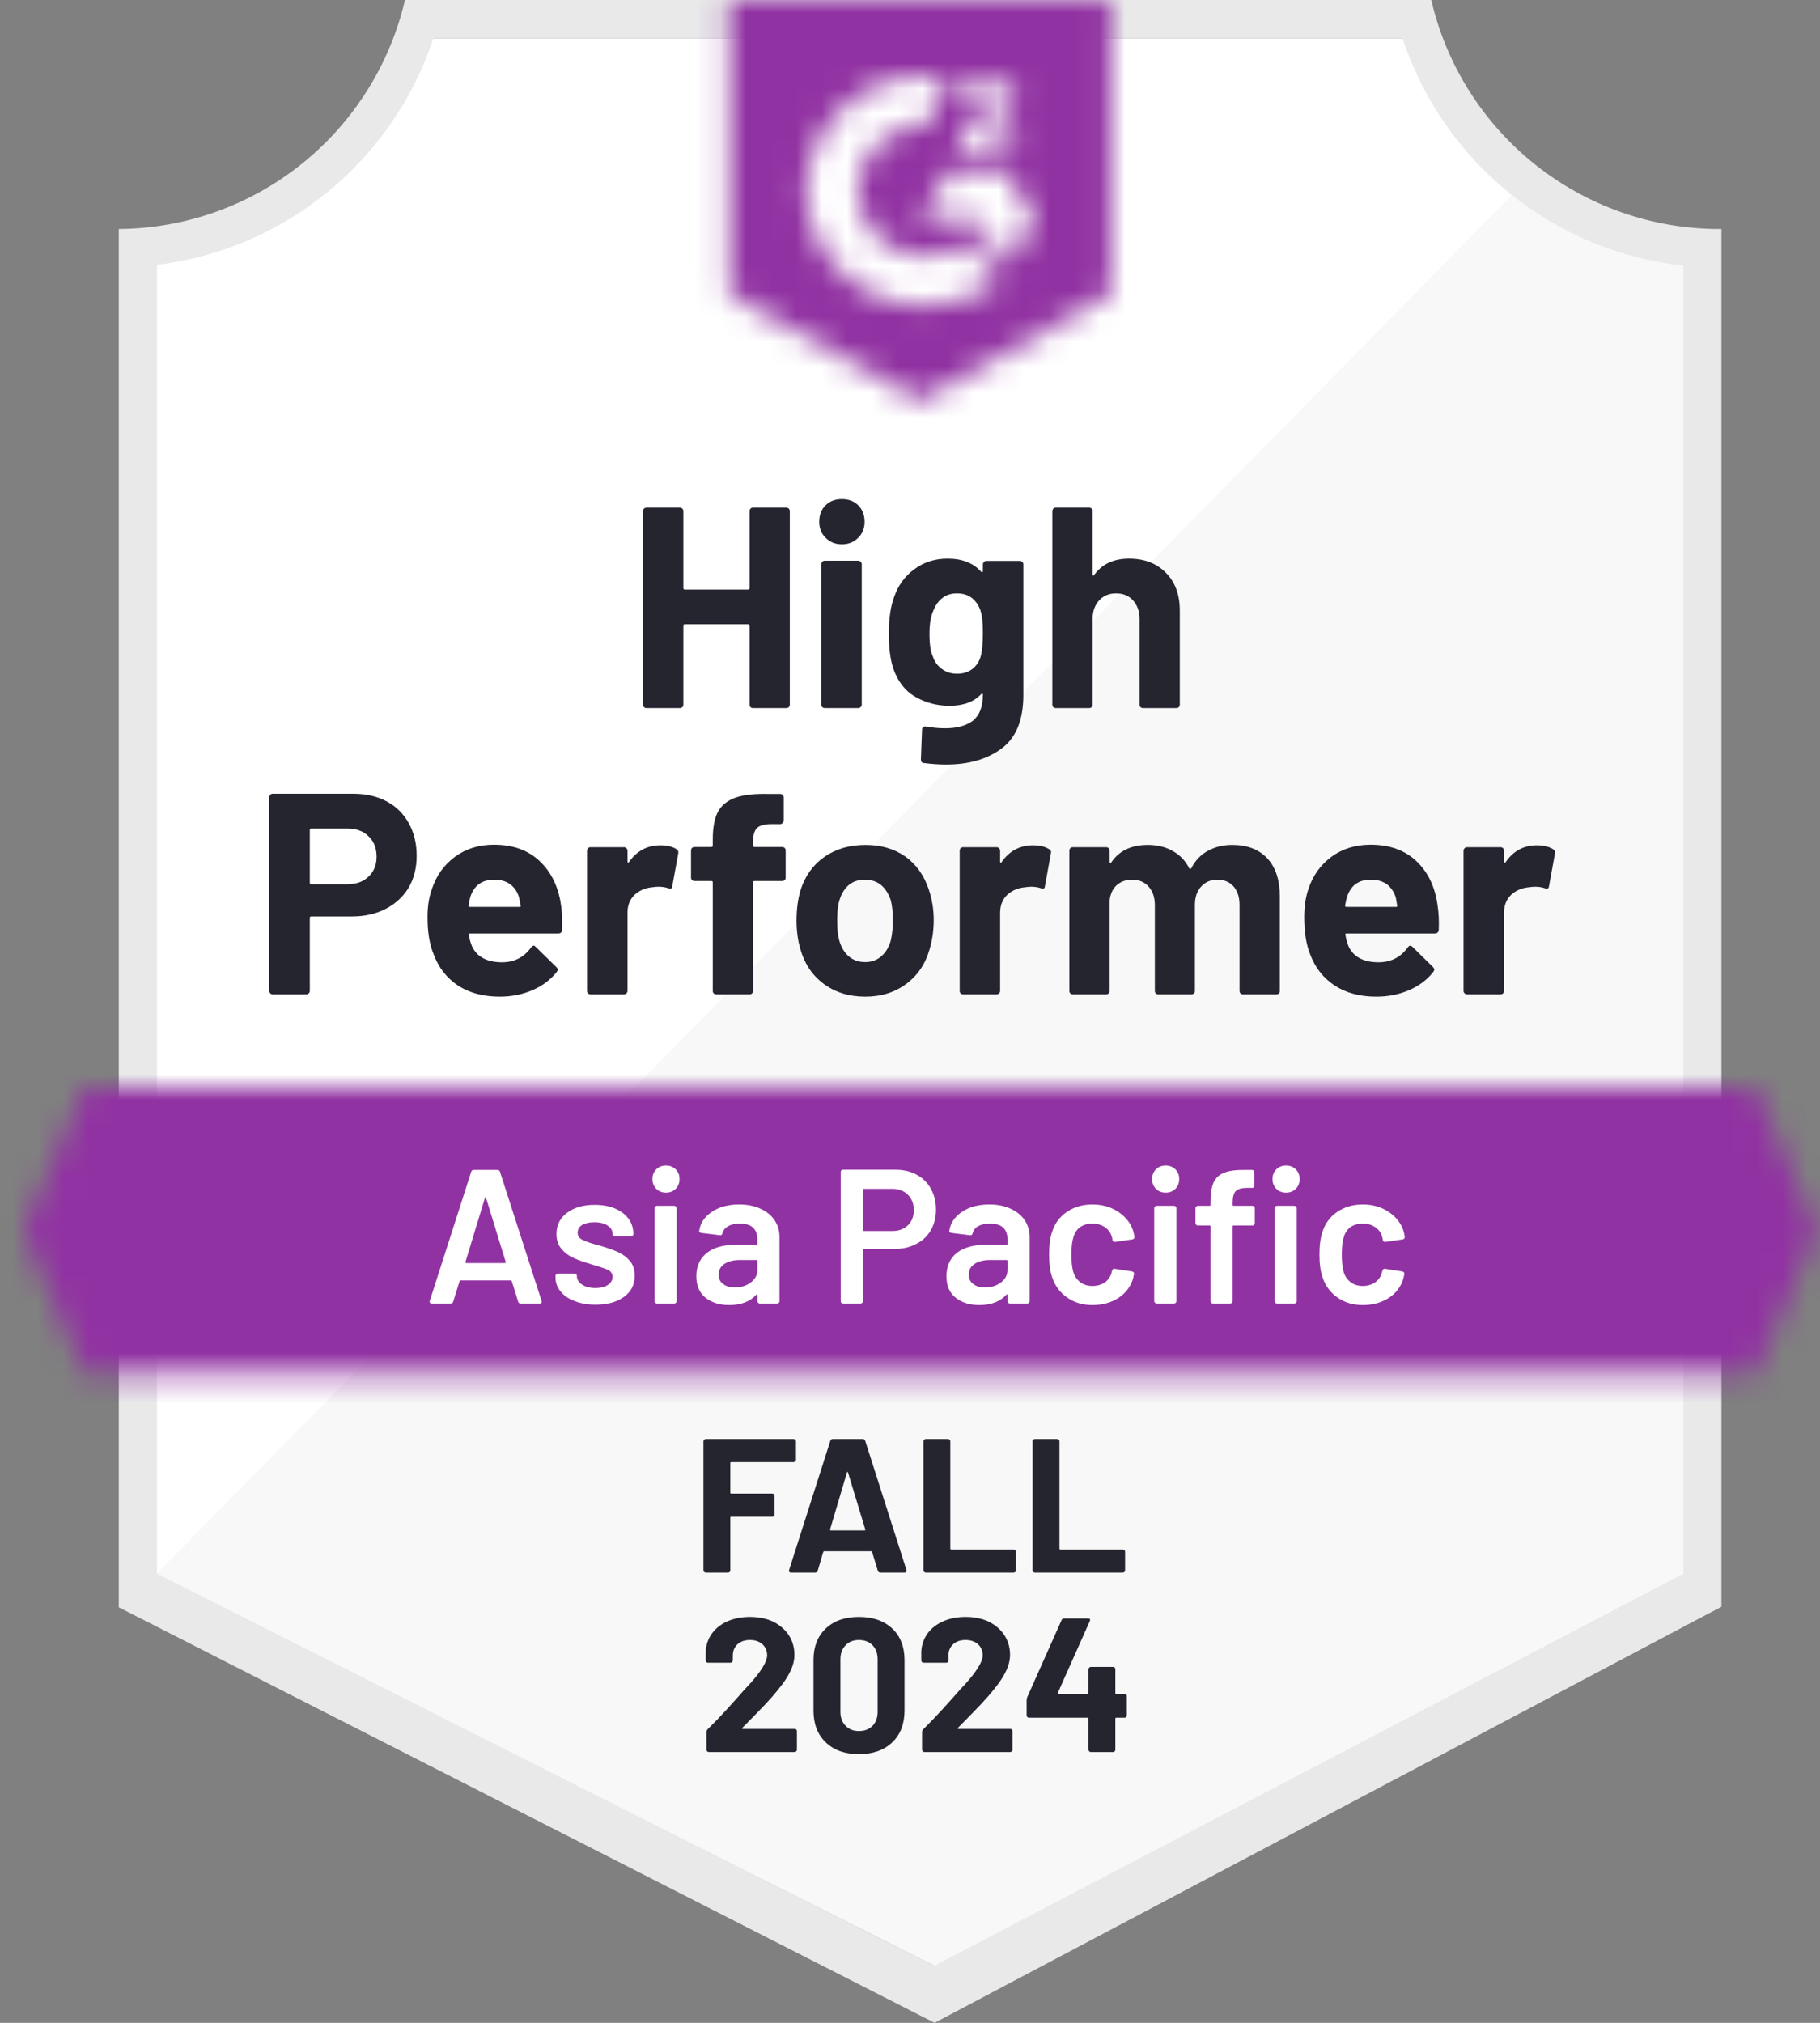
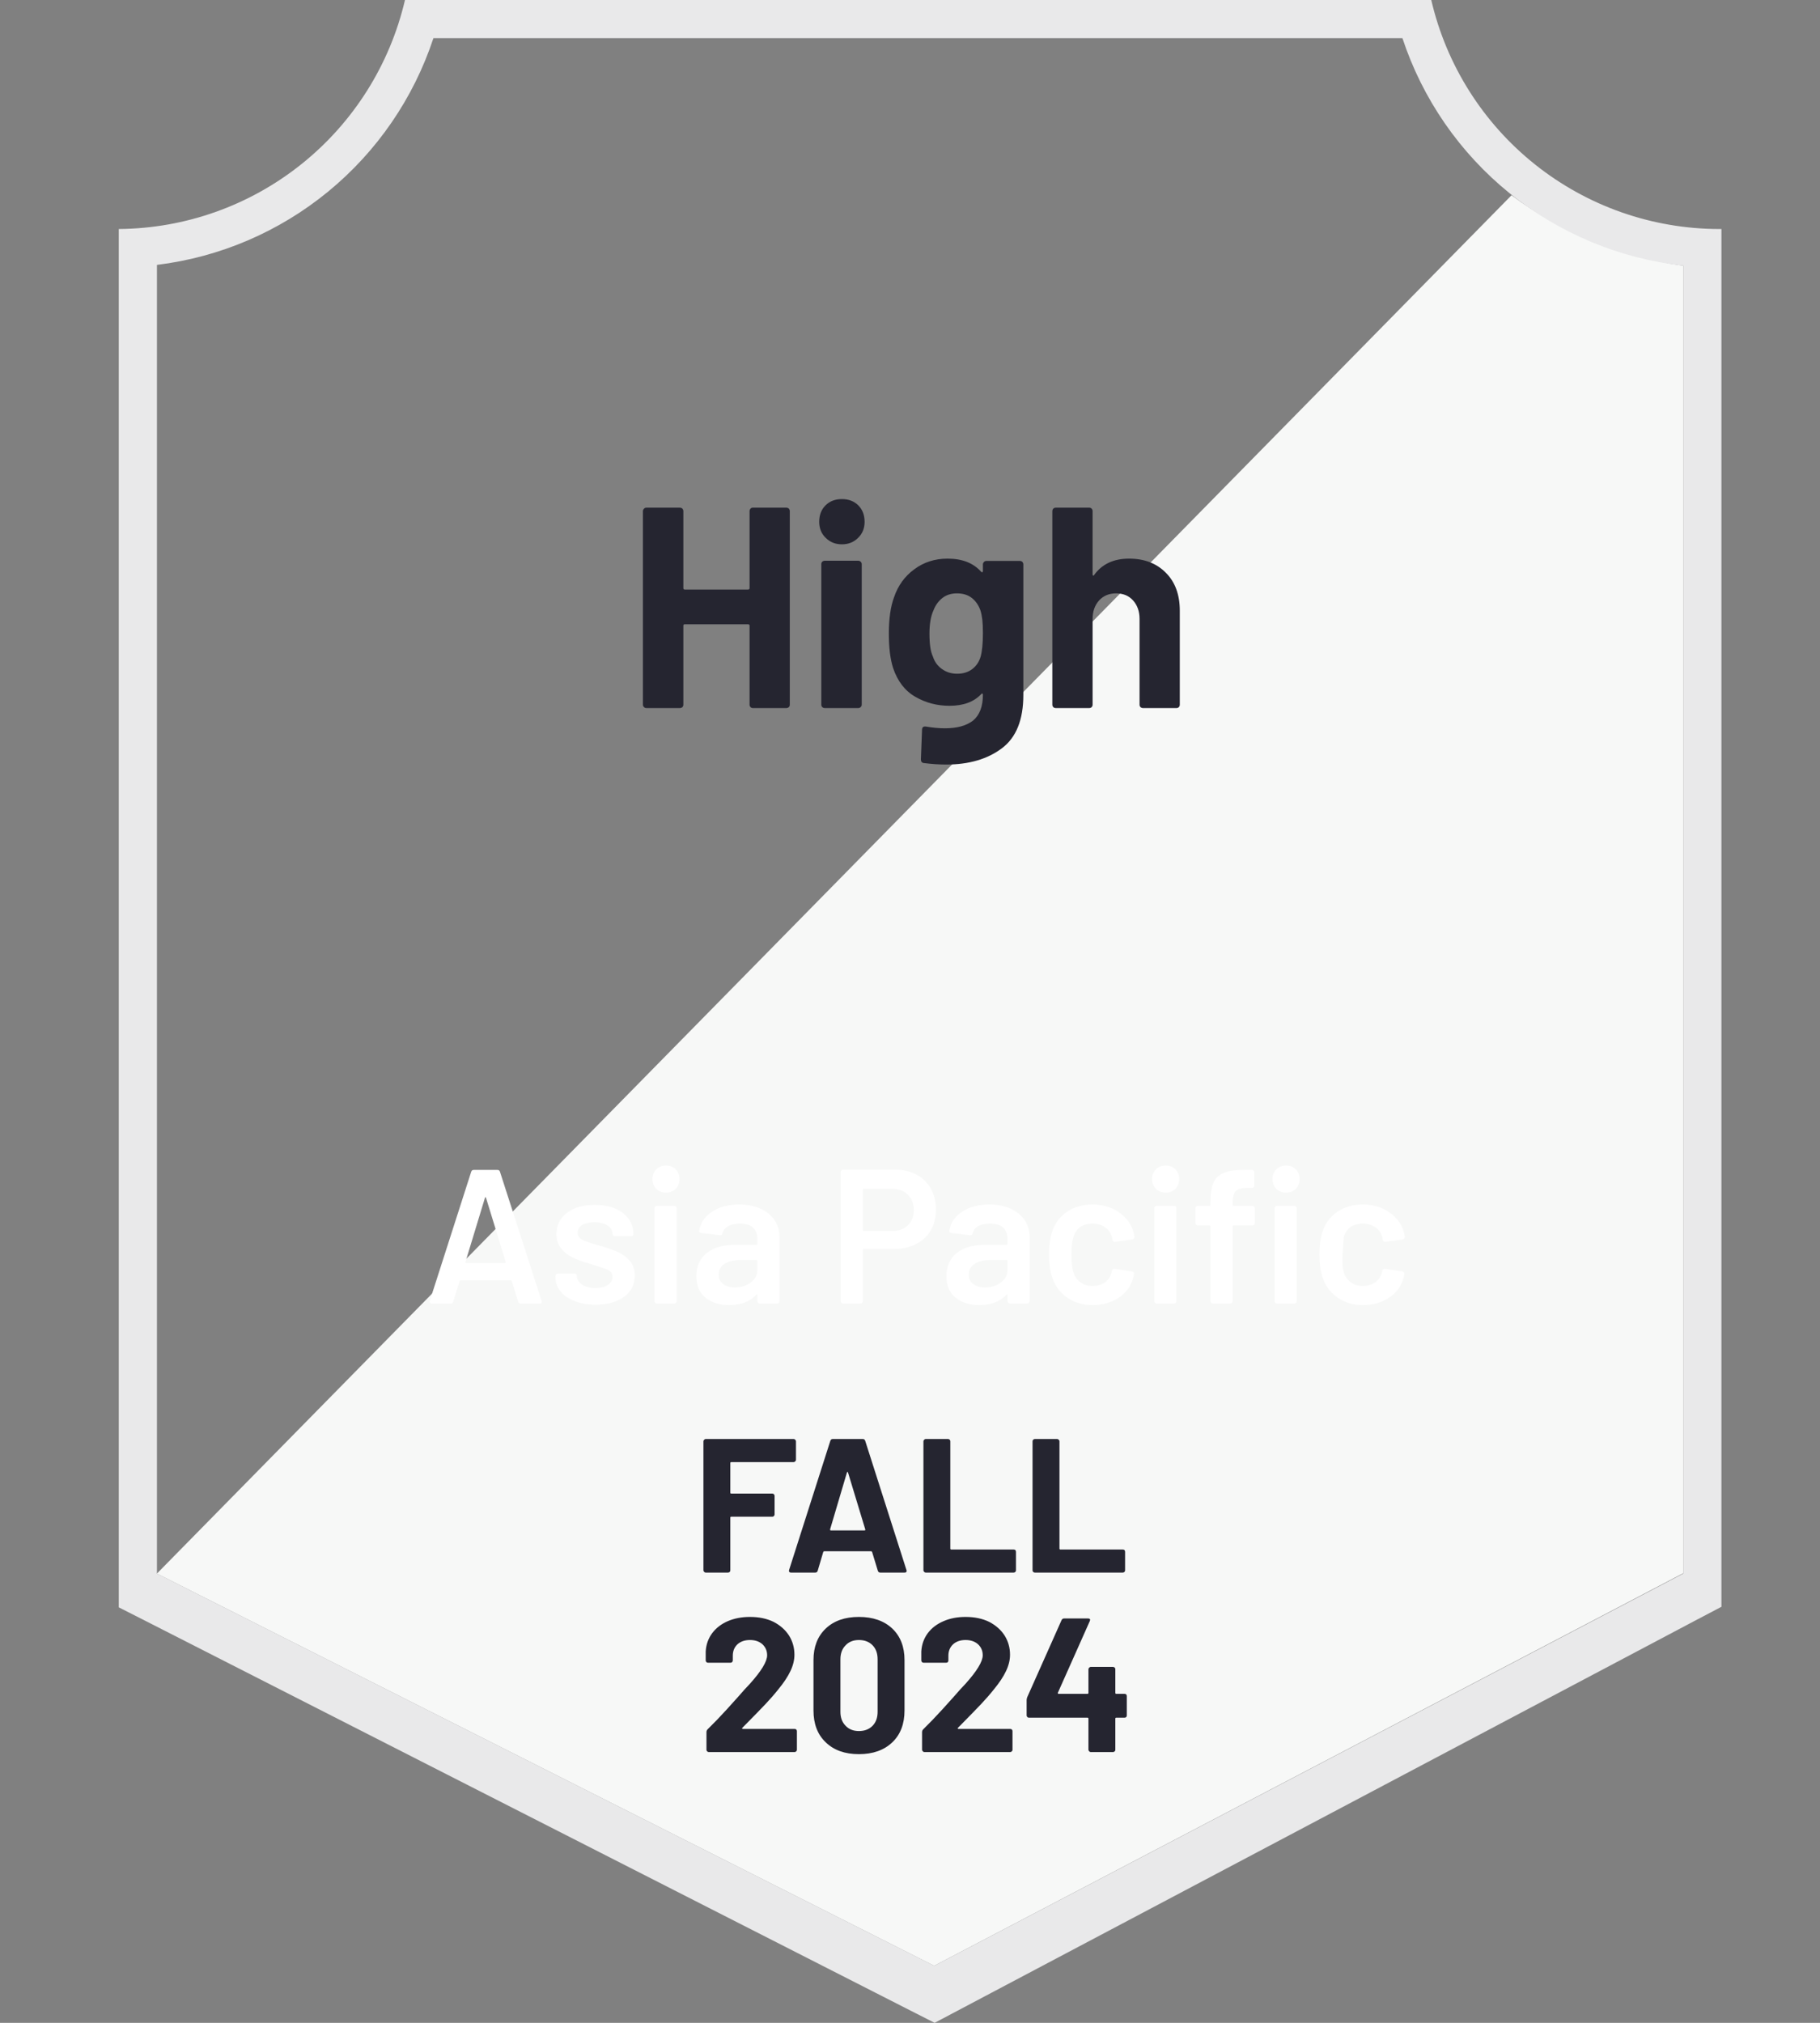
<svg xmlns="http://www.w3.org/2000/svg" width="72" height="80" viewBox="0 0 72 80" fill="none">
  <rect x="0" y="0" width="72" height="80" fill="#808080" stroke="none" />
-   <path d="M37.019 77.742L5.93 62.231V10.476C8.433 10.18 10.801 9.18 12.759 7.593C14.718 6.006 16.186 3.896 16.995 1.509H55.746C56.563 3.923 58.053 6.054 60.042 7.648C62.031 9.242 64.435 10.234 66.969 10.506V62.231L37.019 77.742Z" fill="white" />
  <path d="M6.207 62.233L36.957 77.744L66.59 62.218V10.507C64.126 10.169 61.789 9.211 59.797 7.722L6.207 62.233Z" fill="#F7F8F7" />
  <path d="M68.101 9.057H68.003C65.363 9.053 62.801 8.155 60.735 6.511C58.668 4.867 57.219 2.572 56.621 0L16.021 0C15.423 2.561 13.982 4.846 11.928 6.489C9.875 8.132 7.329 9.037 4.699 9.057V63.568L5.771 64.112L36.068 79.54L36.974 80L37.872 79.525L67.052 64.097L68.101 63.546V10.567V9.057ZM36.959 77.743L6.209 62.232V10.476C8.694 10.172 11.042 9.168 12.978 7.58C14.915 5.992 16.36 3.887 17.146 1.51H55.481C56.276 3.916 57.746 6.044 59.716 7.639C61.686 9.234 64.072 10.229 66.592 10.507V62.232L36.959 77.743Z" fill="#E9E9EA" />
  <mask id="mask0_12648_55488" style="mask-type:luminance" maskUnits="userSpaceOnUse" x="0" y="43" width="72" height="12">
-     <path d="M69.453 43.016H3.349L0.926 48.676L3.349 54.337H69.453L71.876 48.676L69.453 43.016Z" fill="white" />
-   </mask>
+     </mask>
  <g mask="url(#mask0_12648_55488)">
-     <path d="M-2.848 39.244H75.65V58.113H-2.848V39.244Z" fill="#9132A2" />
-   </g>
+     </g>
  <mask id="mask1_12648_55488" style="mask-type:luminance" maskUnits="userSpaceOnUse" x="28" y="0" width="16" height="16">
    <path d="M36.403 15.851L43.951 11.624V0H28.855V11.624L36.403 15.851ZM37.913 5.933C37.901 5.62 37.98 5.311 38.139 5.042C38.346 4.764 38.622 4.545 38.939 4.408L39.121 4.332C39.43 4.182 39.505 4.053 39.505 3.902C39.505 3.751 39.34 3.593 39.075 3.593C38.916 3.581 38.757 3.62 38.622 3.704C38.486 3.788 38.381 3.913 38.321 4.061L37.913 3.661C38.014 3.463 38.172 3.301 38.366 3.193C38.57 3.075 38.802 3.015 39.038 3.019C39.322 3.01 39.603 3.092 39.838 3.253C39.945 3.324 40.032 3.42 40.092 3.534C40.151 3.647 40.18 3.774 40.177 3.902C40.177 4.34 39.921 4.604 39.422 4.846L39.143 4.974C38.856 5.117 38.713 5.238 38.668 5.457H40.177V6.038H37.913V5.933ZM39.8 6.793L40.932 8.68L39.8 10.567L38.668 8.673H36.403L37.535 6.793H39.8ZM36.622 3.019C36.936 3.019 37.25 3.049 37.558 3.11L36.622 4.951C35.919 4.937 35.239 5.203 34.731 5.689C34.223 6.176 33.928 6.845 33.913 7.548C33.93 8.25 34.225 8.916 34.733 9.401C35.241 9.887 35.92 10.151 36.622 10.137C37.268 10.141 37.896 9.919 38.396 9.51L39.422 11.201C38.6 11.772 37.623 12.077 36.622 12.077C35.393 12.103 34.203 11.641 33.313 10.793C32.424 9.944 31.906 8.777 31.875 7.548C31.906 6.319 32.424 5.152 33.313 4.303C34.203 3.455 35.393 2.993 36.622 3.019Z" fill="white" />
  </mask>
  <g mask="url(#mask1_12648_55488)">
-     <path d="M25.082 -3.781H47.726V19.617H25.082V-3.781Z" fill="#9132A2" />
-   </g>
-   <path d="M13.985 31.392C14.483 31.392 14.921 31.493 15.298 31.694C15.676 31.895 15.967 32.185 16.174 32.562C16.38 32.934 16.483 33.362 16.483 33.845C16.483 34.323 16.378 34.743 16.166 35.106C15.95 35.463 15.648 35.742 15.261 35.944C14.873 36.145 14.425 36.245 13.917 36.245H12.309C12.274 36.245 12.256 36.266 12.256 36.306V39.189C12.256 39.229 12.241 39.262 12.211 39.287C12.186 39.312 12.153 39.325 12.113 39.325H10.792C10.752 39.325 10.719 39.312 10.694 39.287C10.669 39.262 10.656 39.229 10.656 39.189V31.528C10.656 31.488 10.669 31.455 10.694 31.43C10.719 31.405 10.752 31.392 10.792 31.392H13.985ZM13.743 34.97C14.096 34.97 14.375 34.869 14.581 34.668C14.793 34.467 14.898 34.205 14.898 33.883C14.898 33.546 14.793 33.276 14.581 33.075C14.375 32.869 14.096 32.766 13.743 32.766H12.309C12.274 32.766 12.256 32.786 12.256 32.826V34.909C12.256 34.95 12.274 34.97 12.309 34.97H13.743ZM22.197 35.815C22.237 36.102 22.25 36.422 22.235 36.774C22.23 36.869 22.182 36.917 22.091 36.917H18.597C18.551 36.917 18.534 36.935 18.544 36.97C18.569 37.121 18.612 37.272 18.672 37.423C18.868 37.846 19.268 38.057 19.872 38.057C20.355 38.052 20.735 37.856 21.012 37.468C21.047 37.423 21.082 37.4 21.118 37.4C21.138 37.4 21.163 37.415 21.193 37.446L22.008 38.246C22.049 38.286 22.069 38.321 22.069 38.351C22.069 38.366 22.054 38.397 22.023 38.442C21.772 38.754 21.452 38.993 21.065 39.159C20.667 39.33 20.235 39.416 19.767 39.416C19.122 39.416 18.574 39.27 18.121 38.978C17.673 38.681 17.351 38.268 17.155 37.74C16.994 37.362 16.913 36.869 16.913 36.261C16.913 35.843 16.971 35.475 17.087 35.158C17.263 34.625 17.568 34.2 18 33.883C18.433 33.566 18.946 33.407 19.54 33.407C20.295 33.407 20.901 33.626 21.359 34.064C21.817 34.502 22.096 35.086 22.197 35.815ZM19.555 34.789C19.077 34.789 18.763 35.01 18.612 35.453C18.581 35.553 18.556 35.674 18.536 35.815C18.536 35.85 18.556 35.868 18.597 35.868H20.552C20.597 35.868 20.612 35.85 20.597 35.815C20.557 35.599 20.536 35.493 20.536 35.498C20.471 35.272 20.353 35.096 20.182 34.97C20.016 34.849 19.807 34.789 19.555 34.789ZM26.122 33.43C26.394 33.43 26.61 33.483 26.771 33.589C26.826 33.619 26.846 33.674 26.831 33.755L26.597 35.045C26.592 35.136 26.54 35.163 26.439 35.128C26.323 35.088 26.192 35.068 26.046 35.068C25.986 35.068 25.901 35.075 25.79 35.091C25.523 35.116 25.294 35.216 25.103 35.392C24.917 35.569 24.824 35.805 24.824 36.102V39.189C24.824 39.229 24.808 39.262 24.778 39.287C24.753 39.312 24.723 39.325 24.688 39.325H23.359C23.324 39.325 23.291 39.312 23.261 39.287C23.236 39.262 23.224 39.229 23.224 39.189V33.641C23.224 33.606 23.236 33.573 23.261 33.543C23.291 33.518 23.324 33.505 23.359 33.505H24.688C24.723 33.505 24.753 33.518 24.778 33.543C24.808 33.573 24.824 33.606 24.824 33.641V34.072C24.824 34.092 24.831 34.107 24.846 34.117C24.856 34.127 24.866 34.122 24.877 34.102C25.188 33.654 25.604 33.43 26.122 33.43ZM30.945 33.498C30.985 33.498 31.018 33.511 31.043 33.536C31.068 33.561 31.081 33.594 31.081 33.634V34.706C31.081 34.746 31.068 34.779 31.043 34.804C31.018 34.829 30.985 34.842 30.945 34.842H29.851C29.81 34.842 29.79 34.859 29.79 34.894V39.189C29.79 39.229 29.777 39.262 29.752 39.287C29.727 39.312 29.695 39.325 29.654 39.325H28.333C28.293 39.325 28.26 39.312 28.235 39.287C28.21 39.262 28.198 39.229 28.198 39.189V34.894C28.198 34.859 28.177 34.842 28.137 34.842H27.473C27.433 34.842 27.4 34.829 27.375 34.804C27.35 34.779 27.337 34.746 27.337 34.706V33.634C27.337 33.594 27.35 33.561 27.375 33.536C27.4 33.511 27.433 33.498 27.473 33.498H28.137C28.177 33.498 28.198 33.478 28.198 33.438V33.188C28.198 32.721 28.268 32.356 28.409 32.094C28.555 31.837 28.786 31.654 29.103 31.543C29.425 31.432 29.871 31.384 30.439 31.4H30.869C30.905 31.4 30.935 31.412 30.96 31.437C30.99 31.468 31.005 31.5 31.005 31.535V32.449C31.005 32.489 30.99 32.522 30.96 32.547C30.935 32.577 30.905 32.592 30.869 32.592H30.492C30.23 32.597 30.047 32.65 29.941 32.751C29.84 32.856 29.79 33.045 29.79 33.317V33.438C29.79 33.478 29.81 33.498 29.851 33.498H30.945ZM34.228 39.416C33.594 39.416 33.051 39.249 32.598 38.917C32.145 38.585 31.836 38.132 31.67 37.559C31.564 37.206 31.511 36.822 31.511 36.404C31.511 35.961 31.564 35.561 31.67 35.204C31.846 34.645 32.16 34.207 32.613 33.89C33.066 33.573 33.609 33.415 34.243 33.415C34.857 33.415 35.386 33.571 35.828 33.883C36.261 34.2 36.568 34.638 36.749 35.196C36.875 35.574 36.938 35.969 36.938 36.381C36.938 36.789 36.885 37.171 36.779 37.529C36.613 38.117 36.304 38.578 35.851 38.91C35.403 39.247 34.862 39.416 34.228 39.416ZM34.228 38.049C34.475 38.049 34.686 37.974 34.862 37.823C35.038 37.672 35.164 37.463 35.24 37.196C35.295 36.955 35.323 36.691 35.323 36.404C35.323 36.087 35.295 35.82 35.24 35.604C35.154 35.347 35.026 35.146 34.855 35C34.679 34.859 34.465 34.789 34.213 34.789C33.962 34.789 33.75 34.859 33.579 35C33.408 35.146 33.285 35.347 33.209 35.604C33.149 35.78 33.119 36.047 33.119 36.404C33.119 36.746 33.146 37.01 33.202 37.196C33.277 37.463 33.403 37.672 33.579 37.823C33.755 37.974 33.972 38.049 34.228 38.049ZM40.863 33.43C41.135 33.43 41.351 33.483 41.512 33.589C41.572 33.619 41.593 33.674 41.572 33.755L41.338 35.045C41.333 35.136 41.281 35.163 41.18 35.128C41.064 35.088 40.933 35.068 40.787 35.068C40.727 35.068 40.644 35.075 40.538 35.091C40.267 35.116 40.035 35.216 39.844 35.392C39.658 35.569 39.565 35.805 39.565 36.102V39.189C39.565 39.229 39.55 39.262 39.519 39.287C39.494 39.312 39.462 39.325 39.421 39.325H38.1C38.065 39.325 38.032 39.312 38.002 39.287C37.977 39.262 37.965 39.229 37.965 39.189V33.641C37.965 33.606 37.977 33.573 38.002 33.543C38.032 33.518 38.065 33.505 38.1 33.505H39.421C39.462 33.505 39.494 33.518 39.519 33.543C39.55 33.573 39.565 33.606 39.565 33.641V34.072C39.565 34.092 39.57 34.107 39.58 34.117C39.6 34.127 39.612 34.122 39.617 34.102C39.929 33.654 40.345 33.43 40.863 33.43ZM48.75 33.415C49.339 33.415 49.8 33.591 50.132 33.943C50.464 34.3 50.63 34.801 50.63 35.445V39.189C50.63 39.229 50.617 39.262 50.592 39.287C50.567 39.312 50.537 39.325 50.502 39.325H49.173C49.138 39.325 49.105 39.312 49.075 39.287C49.05 39.262 49.037 39.229 49.037 39.189V35.792C49.037 35.486 48.959 35.242 48.803 35.06C48.642 34.879 48.428 34.789 48.162 34.789C47.9 34.789 47.686 34.879 47.52 35.06C47.354 35.242 47.271 35.483 47.271 35.785V39.189C47.271 39.229 47.258 39.262 47.233 39.287C47.203 39.312 47.17 39.325 47.135 39.325H45.822C45.782 39.325 45.749 39.312 45.724 39.287C45.699 39.262 45.686 39.229 45.686 39.189V35.792C45.686 35.491 45.603 35.246 45.437 35.06C45.271 34.879 45.054 34.789 44.788 34.789C44.551 34.789 44.35 34.859 44.184 35C44.023 35.146 43.927 35.347 43.897 35.604V39.189C43.897 39.229 43.885 39.262 43.859 39.287C43.829 39.312 43.797 39.325 43.761 39.325H42.44C42.4 39.325 42.367 39.312 42.342 39.287C42.317 39.262 42.304 39.229 42.304 39.189V33.641C42.304 33.606 42.317 33.573 42.342 33.543C42.367 33.518 42.4 33.505 42.44 33.505H43.761C43.797 33.505 43.829 33.518 43.859 33.543C43.885 33.573 43.897 33.606 43.897 33.641V34.087C43.897 34.107 43.905 34.122 43.92 34.132C43.935 34.137 43.95 34.127 43.965 34.102C44.277 33.644 44.758 33.415 45.407 33.415C45.784 33.415 46.114 33.495 46.395 33.657C46.677 33.812 46.894 34.039 47.045 34.336C47.065 34.381 47.092 34.381 47.128 34.336C47.289 34.024 47.513 33.792 47.799 33.641C48.081 33.49 48.398 33.415 48.75 33.415ZM56.872 35.815C56.917 36.102 56.932 36.422 56.917 36.774C56.907 36.869 56.857 36.917 56.766 36.917H53.272C53.226 36.917 53.211 36.935 53.226 36.97C53.246 37.121 53.287 37.272 53.347 37.423C53.543 37.846 53.943 38.057 54.547 38.057C55.03 38.052 55.413 37.856 55.694 37.468C55.725 37.423 55.757 37.4 55.793 37.4C55.818 37.4 55.845 37.415 55.876 37.446L56.691 38.246C56.726 38.286 56.744 38.321 56.744 38.351C56.744 38.366 56.728 38.397 56.698 38.442C56.452 38.754 56.132 38.993 55.74 39.159C55.347 39.33 54.917 39.416 54.449 39.416C53.8 39.416 53.252 39.27 52.804 38.978C52.351 38.681 52.026 38.268 51.83 37.74C51.674 37.362 51.596 36.869 51.596 36.261C51.596 35.843 51.651 35.475 51.762 35.158C51.938 34.625 52.243 34.2 52.675 33.883C53.108 33.566 53.624 33.407 54.223 33.407C54.977 33.407 55.584 33.626 56.042 34.064C56.5 34.502 56.776 35.086 56.872 35.815ZM54.23 34.789C53.757 34.789 53.445 35.01 53.294 35.453C53.264 35.553 53.236 35.674 53.211 35.815C53.211 35.85 53.231 35.868 53.272 35.868H55.227C55.272 35.868 55.287 35.85 55.272 35.815C55.237 35.599 55.219 35.493 55.219 35.498C55.148 35.272 55.03 35.096 54.864 34.97C54.693 34.849 54.482 34.789 54.23 34.789ZM60.797 33.43C61.069 33.43 61.285 33.483 61.446 33.589C61.506 33.619 61.529 33.674 61.514 33.755L61.28 35.045C61.27 35.136 61.215 35.163 61.114 35.128C61.003 35.088 60.872 35.068 60.721 35.068C60.661 35.068 60.578 35.075 60.472 35.091C60.2 35.116 59.969 35.216 59.778 35.392C59.592 35.569 59.499 35.805 59.499 36.102V39.189C59.499 39.229 59.486 39.262 59.461 39.287C59.431 39.312 59.398 39.325 59.363 39.325H58.034C57.999 39.325 57.969 39.312 57.944 39.287C57.913 39.262 57.898 39.229 57.898 39.189V33.641C57.898 33.606 57.913 33.573 57.944 33.543C57.969 33.518 57.999 33.505 58.034 33.505H59.363C59.398 33.505 59.431 33.518 59.461 33.543C59.486 33.573 59.499 33.606 59.499 33.641V34.072C59.499 34.092 59.506 34.107 59.521 34.117C59.536 34.127 59.549 34.122 59.559 34.102C59.866 33.654 60.279 33.43 60.797 33.43Z" fill="#252530" />
+     </g>
  <path d="M29.653 20.214C29.653 20.179 29.665 20.146 29.691 20.116C29.716 20.09 29.746 20.078 29.781 20.078H31.11C31.145 20.078 31.177 20.09 31.208 20.116C31.233 20.146 31.245 20.179 31.245 20.214V27.867C31.245 27.908 31.233 27.94 31.208 27.965C31.177 27.991 31.145 28.003 31.11 28.003H29.781C29.746 28.003 29.716 27.991 29.691 27.965C29.665 27.94 29.653 27.908 29.653 27.867V24.742C29.653 24.707 29.633 24.69 29.593 24.69H27.087C27.051 24.69 27.034 24.707 27.034 24.742V27.867C27.034 27.908 27.021 27.94 26.996 27.965C26.966 27.991 26.933 28.003 26.898 28.003H25.57C25.534 28.003 25.504 27.991 25.479 27.965C25.449 27.94 25.434 27.908 25.434 27.867V20.214C25.434 20.179 25.449 20.146 25.479 20.116C25.504 20.09 25.534 20.078 25.57 20.078H26.898C26.933 20.078 26.966 20.09 26.996 20.116C27.021 20.146 27.034 20.179 27.034 20.214V23.256C27.034 23.296 27.051 23.316 27.087 23.316H29.593C29.633 23.316 29.653 23.296 29.653 23.256V20.214ZM33.306 21.527C33.049 21.527 32.836 21.442 32.664 21.27C32.493 21.104 32.408 20.893 32.408 20.637C32.408 20.37 32.491 20.153 32.657 19.987C32.823 19.821 33.039 19.738 33.306 19.738C33.573 19.738 33.789 19.821 33.955 19.987C34.121 20.153 34.204 20.37 34.204 20.637C34.204 20.893 34.119 21.104 33.948 21.27C33.776 21.442 33.563 21.527 33.306 21.527ZM32.627 28.003C32.592 28.003 32.559 27.991 32.529 27.965C32.503 27.94 32.491 27.908 32.491 27.867V22.312C32.491 22.272 32.503 22.239 32.529 22.214C32.559 22.189 32.592 22.176 32.627 22.176H33.955C33.99 22.176 34.021 22.189 34.046 22.214C34.076 22.239 34.091 22.272 34.091 22.312V27.867C34.091 27.908 34.076 27.94 34.046 27.965C34.021 27.991 33.99 28.003 33.955 28.003H32.627ZM38.884 22.32C38.884 22.284 38.899 22.252 38.929 22.221C38.954 22.196 38.985 22.184 39.02 22.184H40.348C40.383 22.184 40.416 22.196 40.446 22.221C40.471 22.252 40.484 22.284 40.484 22.32V27.482C40.484 28.469 40.2 29.173 39.631 29.596C39.063 30.023 38.328 30.237 37.427 30.237C37.16 30.237 36.866 30.217 36.544 30.177C36.469 30.167 36.431 30.119 36.431 30.034L36.476 28.864C36.476 28.763 36.529 28.72 36.635 28.735C36.906 28.781 37.156 28.803 37.382 28.803C37.865 28.803 38.237 28.7 38.499 28.494C38.756 28.277 38.884 27.938 38.884 27.475C38.884 27.45 38.876 27.435 38.861 27.43C38.846 27.424 38.831 27.432 38.816 27.452C38.529 27.759 38.111 27.913 37.563 27.913C37.07 27.913 36.62 27.794 36.212 27.558C35.799 27.321 35.505 26.939 35.329 26.411C35.218 26.063 35.163 25.613 35.163 25.059C35.163 24.471 35.231 23.993 35.367 23.625C35.523 23.163 35.789 22.793 36.167 22.516C36.544 22.234 36.984 22.093 37.488 22.093C38.066 22.093 38.509 22.267 38.816 22.614C38.831 22.629 38.846 22.634 38.861 22.629C38.876 22.624 38.884 22.611 38.884 22.591V22.32ZM38.793 25.973C38.854 25.751 38.884 25.442 38.884 25.044C38.884 24.813 38.876 24.634 38.861 24.509C38.846 24.378 38.821 24.254 38.786 24.139C38.715 23.937 38.602 23.774 38.446 23.648C38.29 23.527 38.094 23.467 37.857 23.467C37.631 23.467 37.44 23.527 37.284 23.648C37.123 23.774 37.005 23.937 36.929 24.139C36.823 24.365 36.77 24.672 36.77 25.059C36.77 25.482 36.816 25.784 36.906 25.965C36.972 26.172 37.09 26.335 37.261 26.456C37.432 26.582 37.633 26.645 37.865 26.645C38.106 26.645 38.308 26.582 38.469 26.456C38.625 26.335 38.733 26.174 38.793 25.973ZM44.666 22.093C45.269 22.093 45.755 22.279 46.122 22.652C46.49 23.019 46.673 23.52 46.673 24.154V27.867C46.673 27.908 46.661 27.94 46.636 27.965C46.61 27.991 46.58 28.003 46.545 28.003H45.217C45.181 28.003 45.149 27.991 45.118 27.965C45.093 27.94 45.081 27.908 45.081 27.867V24.478C45.081 24.181 44.995 23.937 44.824 23.746C44.658 23.56 44.434 23.467 44.152 23.467C43.876 23.467 43.652 23.56 43.481 23.746C43.309 23.937 43.224 24.181 43.224 24.478V27.867C43.224 27.908 43.211 27.94 43.186 27.965C43.161 27.991 43.128 28.003 43.088 28.003H41.767C41.727 28.003 41.694 27.991 41.669 27.965C41.644 27.94 41.631 27.908 41.631 27.867V20.214C41.631 20.179 41.644 20.146 41.669 20.116C41.694 20.09 41.727 20.078 41.767 20.078H43.088C43.128 20.078 43.161 20.09 43.186 20.116C43.211 20.146 43.224 20.179 43.224 20.214V22.72C43.224 22.74 43.231 22.755 43.247 22.765C43.262 22.77 43.272 22.765 43.277 22.75C43.589 22.312 44.052 22.093 44.666 22.093Z" fill="#252530" />
-   <path d="M20.595 51.552C20.545 51.552 20.512 51.527 20.497 51.477L20.248 50.669C20.238 50.649 20.225 50.639 20.21 50.639H18.217C18.202 50.639 18.19 50.649 18.18 50.669L17.93 51.477C17.915 51.527 17.883 51.552 17.832 51.552H17.078C17.047 51.552 17.025 51.542 17.01 51.522C16.995 51.507 16.992 51.482 17.002 51.447L18.64 46.344C18.655 46.294 18.688 46.269 18.738 46.269H19.682C19.732 46.269 19.765 46.294 19.78 46.344L21.425 51.447C21.43 51.457 21.433 51.469 21.433 51.484C21.433 51.53 21.405 51.552 21.35 51.552H20.595ZM18.414 49.907C18.409 49.937 18.419 49.952 18.444 49.952H19.976C20.006 49.952 20.016 49.937 20.006 49.907L19.229 47.378C19.224 47.358 19.216 47.348 19.206 47.348C19.196 47.348 19.189 47.358 19.183 47.378L18.414 49.907ZM23.561 51.598C23.244 51.598 22.968 51.55 22.731 51.454C22.489 51.364 22.303 51.235 22.172 51.069C22.042 50.908 21.976 50.727 21.976 50.526V50.458C21.976 50.433 21.986 50.41 22.006 50.39C22.021 50.375 22.042 50.367 22.067 50.367H22.731C22.756 50.367 22.779 50.375 22.799 50.39C22.814 50.41 22.822 50.433 22.822 50.458V50.473C22.822 50.599 22.89 50.709 23.025 50.805C23.166 50.896 23.342 50.941 23.554 50.941C23.755 50.941 23.919 50.901 24.044 50.82C24.17 50.735 24.233 50.629 24.233 50.503C24.233 50.387 24.183 50.299 24.082 50.239C23.976 50.184 23.808 50.123 23.576 50.058L23.29 49.967C23.033 49.892 22.817 49.811 22.64 49.726C22.464 49.64 22.316 49.522 22.195 49.371C22.074 49.225 22.014 49.036 22.014 48.805C22.014 48.453 22.152 48.173 22.429 47.967C22.706 47.756 23.071 47.65 23.523 47.65C23.83 47.65 24.1 47.698 24.331 47.794C24.563 47.894 24.741 48.03 24.867 48.201C24.993 48.377 25.056 48.576 25.056 48.797C25.056 48.822 25.048 48.845 25.033 48.865C25.013 48.88 24.99 48.888 24.965 48.888H24.324C24.298 48.888 24.278 48.88 24.263 48.865C24.243 48.845 24.233 48.822 24.233 48.797C24.233 48.666 24.17 48.558 24.044 48.473C23.913 48.382 23.737 48.337 23.516 48.337C23.32 48.337 23.159 48.372 23.033 48.443C22.912 48.518 22.852 48.621 22.852 48.752C22.852 48.873 22.91 48.963 23.025 49.024C23.146 49.089 23.345 49.16 23.622 49.235L23.788 49.28C24.054 49.361 24.278 49.441 24.459 49.522C24.641 49.608 24.794 49.723 24.92 49.869C25.046 50.02 25.109 50.214 25.109 50.45C25.109 50.808 24.968 51.087 24.686 51.288C24.404 51.495 24.029 51.598 23.561 51.598ZM26.346 47.167C26.19 47.167 26.062 47.117 25.962 47.016C25.861 46.915 25.811 46.787 25.811 46.631C25.811 46.475 25.861 46.347 25.962 46.246C26.062 46.145 26.19 46.095 26.346 46.095C26.502 46.095 26.631 46.145 26.731 46.246C26.832 46.347 26.882 46.475 26.882 46.631C26.882 46.787 26.832 46.915 26.731 47.016C26.631 47.117 26.502 47.167 26.346 47.167ZM25.984 51.552C25.959 51.552 25.939 51.542 25.924 51.522C25.904 51.507 25.893 51.487 25.893 51.462V47.778C25.893 47.753 25.904 47.733 25.924 47.718C25.939 47.698 25.959 47.688 25.984 47.688H26.678C26.704 47.688 26.724 47.698 26.739 47.718C26.759 47.733 26.769 47.753 26.769 47.778V51.462C26.769 51.487 26.759 51.507 26.739 51.522C26.724 51.542 26.704 51.552 26.678 51.552H25.984ZM29.245 47.635C29.562 47.635 29.841 47.69 30.083 47.801C30.324 47.912 30.51 48.063 30.641 48.254C30.772 48.45 30.837 48.672 30.837 48.918V51.462C30.837 51.487 30.83 51.507 30.815 51.522C30.795 51.542 30.772 51.552 30.747 51.552H30.052C30.027 51.552 30.007 51.542 29.992 51.522C29.972 51.507 29.962 51.487 29.962 51.462V51.22C29.962 51.205 29.957 51.195 29.947 51.19C29.937 51.19 29.927 51.195 29.917 51.205C29.67 51.477 29.313 51.613 28.845 51.613C28.467 51.613 28.158 51.517 27.916 51.326C27.67 51.135 27.547 50.85 27.547 50.473C27.547 50.081 27.685 49.773 27.962 49.552C28.233 49.336 28.618 49.228 29.116 49.228H29.924C29.949 49.228 29.962 49.215 29.962 49.19V49.009C29.962 48.812 29.904 48.659 29.788 48.548C29.672 48.443 29.499 48.39 29.267 48.39C29.076 48.39 28.923 48.425 28.807 48.495C28.686 48.561 28.611 48.654 28.581 48.775C28.566 48.835 28.53 48.86 28.475 48.85L27.743 48.76C27.718 48.755 27.698 48.747 27.682 48.737C27.662 48.722 27.655 48.704 27.66 48.684C27.7 48.377 27.866 48.126 28.158 47.929C28.445 47.733 28.807 47.635 29.245 47.635ZM29.064 50.918C29.31 50.918 29.522 50.853 29.698 50.722C29.874 50.591 29.962 50.425 29.962 50.224V49.869C29.962 49.844 29.949 49.831 29.924 49.831H29.29C29.023 49.831 28.815 49.882 28.664 49.982C28.508 50.083 28.43 50.226 28.43 50.413C28.43 50.574 28.49 50.697 28.611 50.782C28.727 50.873 28.878 50.918 29.064 50.918ZM35.426 46.261C35.743 46.261 36.023 46.327 36.264 46.458C36.506 46.588 36.692 46.772 36.823 47.008C36.959 47.25 37.027 47.527 37.027 47.839C37.027 48.146 36.959 48.417 36.823 48.654C36.687 48.89 36.493 49.072 36.242 49.197C35.995 49.328 35.708 49.394 35.381 49.394H34.174C34.148 49.394 34.136 49.406 34.136 49.431V51.462C34.136 51.487 34.128 51.507 34.113 51.522C34.093 51.542 34.07 51.552 34.045 51.552H33.351C33.326 51.552 33.303 51.542 33.283 51.522C33.268 51.507 33.26 51.487 33.26 51.462V46.352C33.26 46.327 33.268 46.304 33.283 46.284C33.303 46.269 33.326 46.261 33.351 46.261H35.426ZM35.298 48.684C35.555 48.684 35.761 48.609 35.917 48.458C36.073 48.307 36.151 48.108 36.151 47.861C36.151 47.61 36.073 47.406 35.917 47.25C35.761 47.094 35.555 47.016 35.298 47.016H34.174C34.148 47.016 34.136 47.029 34.136 47.054V48.646C34.136 48.672 34.148 48.684 34.174 48.684H35.298ZM39.14 47.635C39.457 47.635 39.736 47.69 39.978 47.801C40.219 47.912 40.406 48.063 40.536 48.254C40.667 48.45 40.733 48.672 40.733 48.918V51.462C40.733 51.487 40.723 51.507 40.703 51.522C40.687 51.542 40.667 51.552 40.642 51.552H39.948C39.922 51.552 39.902 51.542 39.887 51.522C39.867 51.507 39.857 51.487 39.857 51.462V51.22C39.857 51.205 39.852 51.195 39.842 51.19C39.832 51.19 39.822 51.195 39.812 51.205C39.565 51.477 39.208 51.613 38.74 51.613C38.363 51.613 38.053 51.517 37.812 51.326C37.565 51.135 37.442 50.85 37.442 50.473C37.442 50.081 37.578 49.773 37.849 49.552C38.126 49.336 38.514 49.228 39.012 49.228H39.819C39.844 49.228 39.857 49.215 39.857 49.19V49.009C39.857 48.812 39.799 48.659 39.684 48.548C39.568 48.443 39.394 48.39 39.163 48.39C38.971 48.39 38.816 48.425 38.695 48.495C38.579 48.561 38.506 48.654 38.476 48.775C38.461 48.835 38.425 48.86 38.37 48.85L37.638 48.76C37.613 48.755 37.593 48.747 37.578 48.737C37.557 48.722 37.55 48.704 37.555 48.684C37.595 48.377 37.761 48.126 38.053 47.929C38.34 47.733 38.702 47.635 39.14 47.635ZM38.959 50.918C39.206 50.918 39.417 50.853 39.593 50.722C39.769 50.591 39.857 50.425 39.857 50.224V49.869C39.857 49.844 39.844 49.831 39.819 49.831H39.185C38.919 49.831 38.71 49.882 38.559 49.982C38.403 50.083 38.325 50.226 38.325 50.413C38.325 50.574 38.385 50.697 38.506 50.782C38.622 50.873 38.773 50.918 38.959 50.918ZM43.216 51.613C42.828 51.613 42.494 51.512 42.212 51.311C41.93 51.115 41.734 50.848 41.623 50.511C41.543 50.284 41.503 49.982 41.503 49.605C41.503 49.243 41.543 48.946 41.623 48.714C41.729 48.382 41.923 48.121 42.205 47.929C42.491 47.733 42.828 47.635 43.216 47.635C43.608 47.635 43.951 47.733 44.242 47.929C44.534 48.126 44.728 48.372 44.824 48.669C44.849 48.75 44.866 48.83 44.877 48.911V48.926C44.877 48.976 44.849 49.006 44.793 49.016L44.114 49.114H44.099C44.054 49.114 44.024 49.089 44.008 49.039C44.008 49.014 44.006 48.994 44.001 48.978C43.991 48.938 43.981 48.903 43.971 48.873C43.925 48.732 43.835 48.616 43.699 48.526C43.563 48.435 43.402 48.39 43.216 48.39C43.025 48.39 42.861 48.438 42.725 48.533C42.594 48.634 42.506 48.77 42.461 48.941C42.411 49.102 42.386 49.326 42.386 49.612C42.386 49.889 42.408 50.113 42.454 50.284C42.504 50.46 42.594 50.599 42.725 50.699C42.856 50.805 43.02 50.858 43.216 50.858C43.407 50.858 43.573 50.81 43.714 50.715C43.85 50.614 43.938 50.48 43.978 50.315C43.983 50.304 43.986 50.292 43.986 50.277C43.991 50.272 43.993 50.264 43.993 50.254C44.008 50.194 44.044 50.169 44.099 50.179L44.778 50.284C44.803 50.289 44.826 50.299 44.846 50.315C44.861 50.335 44.866 50.36 44.861 50.39C44.846 50.471 44.834 50.528 44.824 50.564C44.728 50.886 44.534 51.142 44.242 51.333C43.951 51.52 43.608 51.613 43.216 51.613ZM46.114 47.167C45.958 47.167 45.83 47.117 45.729 47.016C45.629 46.915 45.578 46.787 45.578 46.631C45.578 46.475 45.629 46.347 45.729 46.246C45.83 46.145 45.958 46.095 46.114 46.095C46.27 46.095 46.399 46.145 46.499 46.246C46.6 46.347 46.65 46.475 46.65 46.631C46.65 46.787 46.6 46.915 46.499 47.016C46.399 47.117 46.27 47.167 46.114 47.167ZM45.752 51.552C45.727 51.552 45.707 51.542 45.692 51.522C45.672 51.507 45.661 51.487 45.661 51.462V47.778C45.661 47.753 45.672 47.733 45.692 47.718C45.707 47.698 45.727 47.688 45.752 47.688H46.446C46.472 47.688 46.494 47.698 46.514 47.718C46.529 47.733 46.537 47.753 46.537 47.778V51.462C46.537 51.487 46.529 51.507 46.514 51.522C46.494 51.542 46.472 51.552 46.446 51.552H45.752ZM49.549 47.688C49.574 47.688 49.596 47.698 49.617 47.718C49.632 47.733 49.639 47.753 49.639 47.778V48.375C49.639 48.4 49.632 48.42 49.617 48.435C49.596 48.455 49.574 48.465 49.549 48.465H48.801C48.776 48.465 48.764 48.478 48.764 48.503V51.462C48.764 51.487 48.754 51.507 48.733 51.522C48.718 51.542 48.698 51.552 48.673 51.552H47.979C47.953 51.552 47.933 51.542 47.918 51.522C47.898 51.507 47.888 51.487 47.888 51.462V48.503C47.888 48.478 47.876 48.465 47.85 48.465H47.382C47.357 48.465 47.337 48.455 47.322 48.435C47.302 48.42 47.292 48.4 47.292 48.375V47.778C47.292 47.753 47.302 47.733 47.322 47.718C47.337 47.698 47.357 47.688 47.382 47.688H47.85C47.876 47.688 47.888 47.675 47.888 47.65V47.514C47.888 47.187 47.931 46.933 48.016 46.752C48.102 46.576 48.243 46.45 48.439 46.374C48.635 46.299 48.912 46.264 49.269 46.269H49.533C49.559 46.269 49.579 46.279 49.594 46.299C49.614 46.314 49.624 46.334 49.624 46.359V46.888C49.624 46.913 49.614 46.935 49.594 46.956C49.579 46.971 49.559 46.978 49.533 46.978H49.337C49.121 46.978 48.97 47.021 48.884 47.107C48.804 47.192 48.764 47.348 48.764 47.575V47.65C48.764 47.675 48.776 47.688 48.801 47.688H49.549ZM50.877 47.167C50.721 47.167 50.593 47.117 50.492 47.016C50.391 46.915 50.341 46.787 50.341 46.631C50.341 46.475 50.391 46.347 50.492 46.246C50.593 46.145 50.721 46.095 50.877 46.095C51.033 46.095 51.161 46.145 51.262 46.246C51.363 46.347 51.413 46.475 51.413 46.631C51.413 46.787 51.363 46.915 51.262 47.016C51.161 47.117 51.033 47.167 50.877 47.167ZM50.515 51.552C50.49 51.552 50.469 51.542 50.454 51.522C50.434 51.507 50.424 51.487 50.424 51.462V47.778C50.424 47.753 50.434 47.733 50.454 47.718C50.469 47.698 50.49 47.688 50.515 47.688H51.209C51.234 47.688 51.254 47.698 51.27 47.718C51.29 47.733 51.3 47.753 51.3 47.778V51.462C51.3 51.487 51.29 51.507 51.27 51.522C51.254 51.542 51.234 51.552 51.209 51.552H50.515ZM53.911 51.613C53.524 51.613 53.189 51.512 52.907 51.311C52.626 51.115 52.429 50.848 52.319 50.511C52.238 50.284 52.198 49.982 52.198 49.605C52.198 49.243 52.238 48.946 52.319 48.714C52.424 48.382 52.618 48.121 52.9 47.929C53.187 47.733 53.524 47.635 53.911 47.635C54.304 47.635 54.646 47.733 54.938 47.929C55.23 48.126 55.423 48.372 55.519 48.669C55.544 48.75 55.562 48.83 55.572 48.911V48.926C55.572 48.976 55.544 49.006 55.489 49.016L54.809 49.114H54.794C54.749 49.114 54.719 49.089 54.704 49.039C54.704 49.014 54.701 48.994 54.696 48.978C54.686 48.938 54.676 48.903 54.666 48.873C54.621 48.732 54.53 48.616 54.394 48.526C54.258 48.435 54.097 48.39 53.911 48.39C53.72 48.39 53.556 48.438 53.421 48.533C53.29 48.634 53.202 48.77 53.157 48.941C53.106 49.102 53.081 49.326 53.081 49.612C53.081 49.889 53.104 50.113 53.149 50.284C53.199 50.46 53.29 50.599 53.421 50.699C53.551 50.805 53.715 50.858 53.911 50.858C54.102 50.858 54.266 50.81 54.402 50.715C54.543 50.614 54.633 50.48 54.674 50.315C54.679 50.304 54.681 50.292 54.681 50.277C54.686 50.272 54.689 50.264 54.689 50.254C54.704 50.194 54.739 50.169 54.794 50.179L55.474 50.284C55.499 50.289 55.519 50.299 55.534 50.315C55.554 50.335 55.562 50.36 55.557 50.39C55.542 50.471 55.529 50.528 55.519 50.564C55.423 50.886 55.23 51.142 54.938 51.333C54.646 51.52 54.304 51.613 53.911 51.613Z" fill="white" />
+   <path d="M20.595 51.552C20.545 51.552 20.512 51.527 20.497 51.477L20.248 50.669C20.238 50.649 20.225 50.639 20.21 50.639H18.217C18.202 50.639 18.19 50.649 18.18 50.669L17.93 51.477C17.915 51.527 17.883 51.552 17.832 51.552H17.078C17.047 51.552 17.025 51.542 17.01 51.522C16.995 51.507 16.992 51.482 17.002 51.447L18.64 46.344C18.655 46.294 18.688 46.269 18.738 46.269H19.682C19.732 46.269 19.765 46.294 19.78 46.344L21.425 51.447C21.43 51.457 21.433 51.469 21.433 51.484C21.433 51.53 21.405 51.552 21.35 51.552H20.595ZM18.414 49.907C18.409 49.937 18.419 49.952 18.444 49.952H19.976C20.006 49.952 20.016 49.937 20.006 49.907L19.229 47.378C19.224 47.358 19.216 47.348 19.206 47.348C19.196 47.348 19.189 47.358 19.183 47.378L18.414 49.907ZM23.561 51.598C23.244 51.598 22.968 51.55 22.731 51.454C22.489 51.364 22.303 51.235 22.172 51.069C22.042 50.908 21.976 50.727 21.976 50.526V50.458C21.976 50.433 21.986 50.41 22.006 50.39C22.021 50.375 22.042 50.367 22.067 50.367H22.731C22.756 50.367 22.779 50.375 22.799 50.39C22.814 50.41 22.822 50.433 22.822 50.458V50.473C22.822 50.599 22.89 50.709 23.025 50.805C23.166 50.896 23.342 50.941 23.554 50.941C23.755 50.941 23.919 50.901 24.044 50.82C24.17 50.735 24.233 50.629 24.233 50.503C24.233 50.387 24.183 50.299 24.082 50.239C23.976 50.184 23.808 50.123 23.576 50.058L23.29 49.967C23.033 49.892 22.817 49.811 22.64 49.726C22.464 49.64 22.316 49.522 22.195 49.371C22.074 49.225 22.014 49.036 22.014 48.805C22.014 48.453 22.152 48.173 22.429 47.967C22.706 47.756 23.071 47.65 23.523 47.65C23.83 47.65 24.1 47.698 24.331 47.794C24.563 47.894 24.741 48.03 24.867 48.201C24.993 48.377 25.056 48.576 25.056 48.797C25.056 48.822 25.048 48.845 25.033 48.865C25.013 48.88 24.99 48.888 24.965 48.888H24.324C24.298 48.888 24.278 48.88 24.263 48.865C24.243 48.845 24.233 48.822 24.233 48.797C24.233 48.666 24.17 48.558 24.044 48.473C23.913 48.382 23.737 48.337 23.516 48.337C23.32 48.337 23.159 48.372 23.033 48.443C22.912 48.518 22.852 48.621 22.852 48.752C22.852 48.873 22.91 48.963 23.025 49.024C23.146 49.089 23.345 49.16 23.622 49.235L23.788 49.28C24.054 49.361 24.278 49.441 24.459 49.522C24.641 49.608 24.794 49.723 24.92 49.869C25.046 50.02 25.109 50.214 25.109 50.45C25.109 50.808 24.968 51.087 24.686 51.288C24.404 51.495 24.029 51.598 23.561 51.598ZM26.346 47.167C26.19 47.167 26.062 47.117 25.962 47.016C25.861 46.915 25.811 46.787 25.811 46.631C25.811 46.475 25.861 46.347 25.962 46.246C26.062 46.145 26.19 46.095 26.346 46.095C26.502 46.095 26.631 46.145 26.731 46.246C26.832 46.347 26.882 46.475 26.882 46.631C26.882 46.787 26.832 46.915 26.731 47.016C26.631 47.117 26.502 47.167 26.346 47.167ZM25.984 51.552C25.959 51.552 25.939 51.542 25.924 51.522C25.904 51.507 25.893 51.487 25.893 51.462V47.778C25.893 47.753 25.904 47.733 25.924 47.718C25.939 47.698 25.959 47.688 25.984 47.688H26.678C26.704 47.688 26.724 47.698 26.739 47.718C26.759 47.733 26.769 47.753 26.769 47.778V51.462C26.769 51.487 26.759 51.507 26.739 51.522C26.724 51.542 26.704 51.552 26.678 51.552H25.984ZM29.245 47.635C29.562 47.635 29.841 47.69 30.083 47.801C30.324 47.912 30.51 48.063 30.641 48.254C30.772 48.45 30.837 48.672 30.837 48.918V51.462C30.837 51.487 30.83 51.507 30.815 51.522C30.795 51.542 30.772 51.552 30.747 51.552H30.052C30.027 51.552 30.007 51.542 29.992 51.522C29.972 51.507 29.962 51.487 29.962 51.462V51.22C29.962 51.205 29.957 51.195 29.947 51.19C29.937 51.19 29.927 51.195 29.917 51.205C29.67 51.477 29.313 51.613 28.845 51.613C28.467 51.613 28.158 51.517 27.916 51.326C27.67 51.135 27.547 50.85 27.547 50.473C27.547 50.081 27.685 49.773 27.962 49.552C28.233 49.336 28.618 49.228 29.116 49.228H29.924C29.949 49.228 29.962 49.215 29.962 49.19V49.009C29.962 48.812 29.904 48.659 29.788 48.548C29.672 48.443 29.499 48.39 29.267 48.39C29.076 48.39 28.923 48.425 28.807 48.495C28.686 48.561 28.611 48.654 28.581 48.775C28.566 48.835 28.53 48.86 28.475 48.85L27.743 48.76C27.718 48.755 27.698 48.747 27.682 48.737C27.662 48.722 27.655 48.704 27.66 48.684C27.7 48.377 27.866 48.126 28.158 47.929C28.445 47.733 28.807 47.635 29.245 47.635ZM29.064 50.918C29.31 50.918 29.522 50.853 29.698 50.722C29.874 50.591 29.962 50.425 29.962 50.224V49.869C29.962 49.844 29.949 49.831 29.924 49.831H29.29C29.023 49.831 28.815 49.882 28.664 49.982C28.508 50.083 28.43 50.226 28.43 50.413C28.43 50.574 28.49 50.697 28.611 50.782C28.727 50.873 28.878 50.918 29.064 50.918ZM35.426 46.261C35.743 46.261 36.023 46.327 36.264 46.458C36.506 46.588 36.692 46.772 36.823 47.008C36.959 47.25 37.027 47.527 37.027 47.839C37.027 48.146 36.959 48.417 36.823 48.654C36.687 48.89 36.493 49.072 36.242 49.197C35.995 49.328 35.708 49.394 35.381 49.394H34.174C34.148 49.394 34.136 49.406 34.136 49.431V51.462C34.136 51.487 34.128 51.507 34.113 51.522C34.093 51.542 34.07 51.552 34.045 51.552H33.351C33.326 51.552 33.303 51.542 33.283 51.522C33.268 51.507 33.26 51.487 33.26 51.462V46.352C33.26 46.327 33.268 46.304 33.283 46.284C33.303 46.269 33.326 46.261 33.351 46.261H35.426ZM35.298 48.684C35.555 48.684 35.761 48.609 35.917 48.458C36.073 48.307 36.151 48.108 36.151 47.861C36.151 47.61 36.073 47.406 35.917 47.25C35.761 47.094 35.555 47.016 35.298 47.016H34.174C34.148 47.016 34.136 47.029 34.136 47.054V48.646C34.136 48.672 34.148 48.684 34.174 48.684H35.298ZM39.14 47.635C39.457 47.635 39.736 47.69 39.978 47.801C40.219 47.912 40.406 48.063 40.536 48.254C40.667 48.45 40.733 48.672 40.733 48.918V51.462C40.733 51.487 40.723 51.507 40.703 51.522C40.687 51.542 40.667 51.552 40.642 51.552H39.948C39.922 51.552 39.902 51.542 39.887 51.522C39.867 51.507 39.857 51.487 39.857 51.462V51.22C39.857 51.205 39.852 51.195 39.842 51.19C39.832 51.19 39.822 51.195 39.812 51.205C39.565 51.477 39.208 51.613 38.74 51.613C38.363 51.613 38.053 51.517 37.812 51.326C37.565 51.135 37.442 50.85 37.442 50.473C37.442 50.081 37.578 49.773 37.849 49.552C38.126 49.336 38.514 49.228 39.012 49.228H39.819C39.844 49.228 39.857 49.215 39.857 49.19V49.009C39.857 48.812 39.799 48.659 39.684 48.548C39.568 48.443 39.394 48.39 39.163 48.39C38.971 48.39 38.816 48.425 38.695 48.495C38.579 48.561 38.506 48.654 38.476 48.775C38.461 48.835 38.425 48.86 38.37 48.85L37.638 48.76C37.613 48.755 37.593 48.747 37.578 48.737C37.557 48.722 37.55 48.704 37.555 48.684C37.595 48.377 37.761 48.126 38.053 47.929C38.34 47.733 38.702 47.635 39.14 47.635ZM38.959 50.918C39.206 50.918 39.417 50.853 39.593 50.722C39.769 50.591 39.857 50.425 39.857 50.224V49.869C39.857 49.844 39.844 49.831 39.819 49.831H39.185C38.919 49.831 38.71 49.882 38.559 49.982C38.403 50.083 38.325 50.226 38.325 50.413C38.325 50.574 38.385 50.697 38.506 50.782C38.622 50.873 38.773 50.918 38.959 50.918ZM43.216 51.613C42.828 51.613 42.494 51.512 42.212 51.311C41.93 51.115 41.734 50.848 41.623 50.511C41.543 50.284 41.503 49.982 41.503 49.605C41.503 49.243 41.543 48.946 41.623 48.714C41.729 48.382 41.923 48.121 42.205 47.929C42.491 47.733 42.828 47.635 43.216 47.635C43.608 47.635 43.951 47.733 44.242 47.929C44.534 48.126 44.728 48.372 44.824 48.669C44.849 48.75 44.866 48.83 44.877 48.911V48.926C44.877 48.976 44.849 49.006 44.793 49.016L44.114 49.114H44.099C44.054 49.114 44.024 49.089 44.008 49.039C44.008 49.014 44.006 48.994 44.001 48.978C43.991 48.938 43.981 48.903 43.971 48.873C43.925 48.732 43.835 48.616 43.699 48.526C43.563 48.435 43.402 48.39 43.216 48.39C43.025 48.39 42.861 48.438 42.725 48.533C42.594 48.634 42.506 48.77 42.461 48.941C42.411 49.102 42.386 49.326 42.386 49.612C42.386 49.889 42.408 50.113 42.454 50.284C42.504 50.46 42.594 50.599 42.725 50.699C42.856 50.805 43.02 50.858 43.216 50.858C43.407 50.858 43.573 50.81 43.714 50.715C43.85 50.614 43.938 50.48 43.978 50.315C43.983 50.304 43.986 50.292 43.986 50.277C43.991 50.272 43.993 50.264 43.993 50.254C44.008 50.194 44.044 50.169 44.099 50.179L44.778 50.284C44.803 50.289 44.826 50.299 44.846 50.315C44.861 50.335 44.866 50.36 44.861 50.39C44.846 50.471 44.834 50.528 44.824 50.564C44.728 50.886 44.534 51.142 44.242 51.333C43.951 51.52 43.608 51.613 43.216 51.613ZM46.114 47.167C45.958 47.167 45.83 47.117 45.729 47.016C45.629 46.915 45.578 46.787 45.578 46.631C45.578 46.475 45.629 46.347 45.729 46.246C45.83 46.145 45.958 46.095 46.114 46.095C46.27 46.095 46.399 46.145 46.499 46.246C46.6 46.347 46.65 46.475 46.65 46.631C46.65 46.787 46.6 46.915 46.499 47.016C46.399 47.117 46.27 47.167 46.114 47.167ZM45.752 51.552C45.727 51.552 45.707 51.542 45.692 51.522C45.672 51.507 45.661 51.487 45.661 51.462V47.778C45.661 47.753 45.672 47.733 45.692 47.718C45.707 47.698 45.727 47.688 45.752 47.688H46.446C46.472 47.688 46.494 47.698 46.514 47.718C46.529 47.733 46.537 47.753 46.537 47.778V51.462C46.537 51.487 46.529 51.507 46.514 51.522C46.494 51.542 46.472 51.552 46.446 51.552H45.752ZM49.549 47.688C49.574 47.688 49.596 47.698 49.617 47.718C49.632 47.733 49.639 47.753 49.639 47.778V48.375C49.639 48.4 49.632 48.42 49.617 48.435C49.596 48.455 49.574 48.465 49.549 48.465H48.801C48.776 48.465 48.764 48.478 48.764 48.503V51.462C48.764 51.487 48.754 51.507 48.733 51.522C48.718 51.542 48.698 51.552 48.673 51.552H47.979C47.953 51.552 47.933 51.542 47.918 51.522C47.898 51.507 47.888 51.487 47.888 51.462V48.503C47.888 48.478 47.876 48.465 47.85 48.465H47.382C47.357 48.465 47.337 48.455 47.322 48.435C47.302 48.42 47.292 48.4 47.292 48.375V47.778C47.292 47.753 47.302 47.733 47.322 47.718C47.337 47.698 47.357 47.688 47.382 47.688H47.85C47.876 47.688 47.888 47.675 47.888 47.65V47.514C47.888 47.187 47.931 46.933 48.016 46.752C48.102 46.576 48.243 46.45 48.439 46.374C48.635 46.299 48.912 46.264 49.269 46.269H49.533C49.559 46.269 49.579 46.279 49.594 46.299C49.614 46.314 49.624 46.334 49.624 46.359V46.888C49.624 46.913 49.614 46.935 49.594 46.956C49.579 46.971 49.559 46.978 49.533 46.978H49.337C49.121 46.978 48.97 47.021 48.884 47.107C48.804 47.192 48.764 47.348 48.764 47.575V47.65C48.764 47.675 48.776 47.688 48.801 47.688H49.549ZM50.877 47.167C50.721 47.167 50.593 47.117 50.492 47.016C50.391 46.915 50.341 46.787 50.341 46.631C50.341 46.475 50.391 46.347 50.492 46.246C50.593 46.145 50.721 46.095 50.877 46.095C51.033 46.095 51.161 46.145 51.262 46.246C51.363 46.347 51.413 46.475 51.413 46.631C51.413 46.787 51.363 46.915 51.262 47.016C51.161 47.117 51.033 47.167 50.877 47.167ZM50.515 51.552C50.49 51.552 50.469 51.542 50.454 51.522C50.434 51.507 50.424 51.487 50.424 51.462V47.778C50.424 47.753 50.434 47.733 50.454 47.718C50.469 47.698 50.49 47.688 50.515 47.688H51.209C51.234 47.688 51.254 47.698 51.27 47.718C51.29 47.733 51.3 47.753 51.3 47.778V51.462C51.3 51.487 51.29 51.507 51.27 51.522C51.254 51.542 51.234 51.552 51.209 51.552H50.515ZM53.911 51.613C53.524 51.613 53.189 51.512 52.907 51.311C52.626 51.115 52.429 50.848 52.319 50.511C52.238 50.284 52.198 49.982 52.198 49.605C52.198 49.243 52.238 48.946 52.319 48.714C52.424 48.382 52.618 48.121 52.9 47.929C53.187 47.733 53.524 47.635 53.911 47.635C54.304 47.635 54.646 47.733 54.938 47.929C55.23 48.126 55.423 48.372 55.519 48.669C55.544 48.75 55.562 48.83 55.572 48.911V48.926C55.572 48.976 55.544 49.006 55.489 49.016L54.809 49.114H54.794C54.749 49.114 54.719 49.089 54.704 49.039C54.704 49.014 54.701 48.994 54.696 48.978C54.686 48.938 54.676 48.903 54.666 48.873C54.621 48.732 54.53 48.616 54.394 48.526C54.258 48.435 54.097 48.39 53.911 48.39C53.72 48.39 53.556 48.438 53.421 48.533C53.29 48.634 53.202 48.77 53.157 48.941C53.081 49.889 53.104 50.113 53.149 50.284C53.199 50.46 53.29 50.599 53.421 50.699C53.551 50.805 53.715 50.858 53.911 50.858C54.102 50.858 54.266 50.81 54.402 50.715C54.543 50.614 54.633 50.48 54.674 50.315C54.679 50.304 54.681 50.292 54.681 50.277C54.686 50.272 54.689 50.264 54.689 50.254C54.704 50.194 54.739 50.169 54.794 50.179L55.474 50.284C55.499 50.289 55.519 50.299 55.534 50.315C55.554 50.335 55.562 50.36 55.557 50.39C55.542 50.471 55.529 50.528 55.519 50.564C55.423 50.886 55.23 51.142 54.938 51.333C54.646 51.52 54.304 51.613 53.911 51.613Z" fill="white" />
  <path d="M31.489 57.733C31.489 57.758 31.479 57.779 31.459 57.794C31.444 57.814 31.423 57.824 31.398 57.824H28.93C28.905 57.824 28.892 57.837 28.892 57.862V59.032C28.892 59.057 28.905 59.069 28.93 59.069H30.553C30.578 59.069 30.598 59.077 30.613 59.092C30.633 59.112 30.643 59.135 30.643 59.16V59.892C30.643 59.917 30.633 59.94 30.613 59.96C30.598 59.975 30.578 59.983 30.553 59.983H28.93C28.905 59.983 28.892 59.995 28.892 60.02V62.104C28.892 62.129 28.885 62.149 28.87 62.164C28.85 62.184 28.827 62.194 28.802 62.194H27.919C27.893 62.194 27.873 62.184 27.858 62.164C27.838 62.149 27.828 62.129 27.828 62.104V57.001C27.828 56.976 27.838 56.956 27.858 56.941C27.873 56.921 27.893 56.911 27.919 56.911H31.398C31.423 56.911 31.444 56.921 31.459 56.941C31.479 56.956 31.489 56.976 31.489 57.001V57.733ZM34.825 62.194C34.775 62.194 34.742 62.169 34.727 62.119L34.501 61.379C34.49 61.359 34.478 61.349 34.463 61.349H32.606C32.591 61.349 32.578 61.359 32.568 61.379L32.349 62.119C32.334 62.169 32.301 62.194 32.251 62.194H31.293C31.262 62.194 31.24 62.184 31.225 62.164C31.21 62.149 31.207 62.124 31.217 62.089L32.847 56.986C32.863 56.936 32.895 56.911 32.946 56.911H34.131C34.181 56.911 34.214 56.936 34.229 56.986L35.859 62.089C35.864 62.099 35.867 62.111 35.867 62.126C35.867 62.172 35.839 62.194 35.784 62.194H34.825ZM32.84 60.481C32.835 60.511 32.845 60.526 32.87 60.526H34.199C34.229 60.526 34.239 60.511 34.229 60.481L33.549 58.239C33.544 58.219 33.537 58.209 33.527 58.209C33.517 58.214 33.509 58.224 33.504 58.239L32.84 60.481ZM36.621 62.194C36.596 62.194 36.576 62.184 36.561 62.164C36.541 62.149 36.531 62.129 36.531 62.104V57.001C36.531 56.976 36.541 56.956 36.561 56.941C36.576 56.921 36.596 56.911 36.621 56.911H37.505C37.53 56.911 37.552 56.921 37.572 56.941C37.587 56.956 37.595 56.976 37.595 57.001V61.243C37.595 61.268 37.608 61.281 37.633 61.281H40.101C40.126 61.281 40.149 61.288 40.169 61.303C40.184 61.324 40.192 61.346 40.192 61.371V62.104C40.192 62.129 40.184 62.149 40.169 62.164C40.149 62.184 40.126 62.194 40.101 62.194H36.621ZM40.939 62.194C40.914 62.194 40.891 62.184 40.871 62.164C40.856 62.149 40.848 62.129 40.848 62.104V57.001C40.848 56.976 40.856 56.956 40.871 56.941C40.891 56.921 40.914 56.911 40.939 56.911H41.822C41.847 56.911 41.867 56.921 41.882 56.941C41.902 56.956 41.913 56.976 41.913 57.001V61.243C41.913 61.268 41.925 61.281 41.95 61.281H44.418C44.444 61.281 44.466 61.288 44.486 61.303C44.501 61.324 44.509 61.346 44.509 61.371V62.104C44.509 62.129 44.501 62.149 44.486 62.164C44.466 62.184 44.444 62.194 44.418 62.194H40.939Z" fill="#252530" />
  <path d="M29.367 68.332C29.357 68.342 29.355 68.352 29.36 68.362C29.365 68.372 29.375 68.377 29.39 68.377H31.435C31.46 68.377 31.483 68.385 31.503 68.4C31.518 68.42 31.526 68.443 31.526 68.468V69.2C31.526 69.225 31.518 69.245 31.503 69.26C31.483 69.281 31.46 69.291 31.435 69.291H28.039C28.014 69.291 27.991 69.281 27.971 69.26C27.956 69.245 27.948 69.225 27.948 69.2V68.506C27.948 68.46 27.963 68.423 27.993 68.392C28.24 68.151 28.492 67.889 28.748 67.608C29.005 67.321 29.166 67.142 29.231 67.072C29.372 66.906 29.516 66.747 29.662 66.596C30.119 66.088 30.348 65.71 30.348 65.464C30.348 65.288 30.285 65.142 30.16 65.026C30.034 64.915 29.87 64.86 29.669 64.86C29.468 64.86 29.304 64.915 29.178 65.026C29.053 65.142 28.99 65.293 28.99 65.479V65.668C28.99 65.693 28.98 65.716 28.96 65.736C28.945 65.751 28.924 65.758 28.899 65.758H28.009C27.983 65.758 27.963 65.751 27.948 65.736C27.928 65.716 27.918 65.693 27.918 65.668V65.313C27.933 65.041 28.019 64.8 28.175 64.588C28.331 64.382 28.537 64.224 28.794 64.113C29.055 64.002 29.347 63.947 29.669 63.947C30.026 63.947 30.338 64.012 30.605 64.143C30.867 64.279 31.07 64.46 31.216 64.686C31.357 64.913 31.428 65.165 31.428 65.441C31.428 65.653 31.375 65.869 31.269 66.09C31.164 66.312 31.005 66.551 30.794 66.807C30.638 67.004 30.469 67.197 30.288 67.389C30.107 67.58 29.838 67.857 29.48 68.219L29.367 68.332ZM33.979 69.374C33.425 69.374 32.988 69.218 32.666 68.906C32.343 68.599 32.182 68.179 32.182 67.645V65.653C32.182 65.129 32.343 64.714 32.666 64.407C32.988 64.1 33.425 63.947 33.979 63.947C34.532 63.947 34.973 64.1 35.3 64.407C35.622 64.714 35.783 65.129 35.783 65.653V67.645C35.783 68.179 35.622 68.599 35.3 68.906C34.973 69.218 34.532 69.374 33.979 69.374ZM33.979 68.46C34.205 68.46 34.386 68.39 34.522 68.249C34.653 68.113 34.719 67.93 34.719 67.698V65.622C34.719 65.391 34.653 65.207 34.522 65.071C34.386 64.93 34.205 64.86 33.979 64.86C33.758 64.86 33.581 64.93 33.451 65.071C33.315 65.207 33.247 65.391 33.247 65.622V67.698C33.247 67.93 33.315 68.113 33.451 68.249C33.581 68.39 33.758 68.46 33.979 68.46ZM37.896 68.332C37.886 68.342 37.884 68.352 37.889 68.362C37.894 68.372 37.904 68.377 37.919 68.377H39.964C39.989 68.377 40.012 68.385 40.032 68.4C40.047 68.42 40.055 68.443 40.055 68.468V69.2C40.055 69.225 40.047 69.245 40.032 69.26C40.012 69.281 39.989 69.291 39.964 69.291H36.568C36.543 69.291 36.523 69.281 36.508 69.26C36.487 69.245 36.477 69.225 36.477 69.2V68.506C36.477 68.46 36.492 68.423 36.523 68.392C36.769 68.151 37.021 67.889 37.277 67.608C37.534 67.321 37.695 67.142 37.76 67.072C37.901 66.906 38.045 66.747 38.191 66.596C38.648 66.088 38.877 65.71 38.877 65.464C38.877 65.288 38.815 65.142 38.689 65.026C38.563 64.915 38.4 64.86 38.198 64.86C37.997 64.86 37.833 64.915 37.708 65.026C37.582 65.142 37.519 65.293 37.519 65.479V65.668C37.519 65.693 37.511 65.716 37.496 65.736C37.476 65.751 37.453 65.758 37.428 65.758H36.538C36.513 65.758 36.492 65.751 36.477 65.736C36.457 65.716 36.447 65.693 36.447 65.668V65.313C36.462 65.041 36.548 64.8 36.704 64.588C36.86 64.382 37.069 64.224 37.33 64.113C37.587 64.002 37.876 63.947 38.198 63.947C38.555 63.947 38.867 64.012 39.134 64.143C39.396 64.279 39.6 64.46 39.745 64.686C39.886 64.913 39.957 65.165 39.957 65.441C39.957 65.653 39.904 65.869 39.798 66.09C39.693 66.312 39.534 66.551 39.323 66.807C39.167 67.004 38.998 67.197 38.817 67.389C38.636 67.58 38.367 67.857 38.01 68.219L37.896 68.332ZM44.486 66.989C44.511 66.989 44.533 66.996 44.553 67.011C44.569 67.031 44.576 67.054 44.576 67.079V67.841C44.576 67.867 44.569 67.889 44.553 67.909C44.533 67.924 44.511 67.932 44.486 67.932H44.161C44.136 67.932 44.123 67.945 44.123 67.97V69.2C44.123 69.225 44.116 69.245 44.101 69.26C44.081 69.281 44.058 69.291 44.033 69.291H43.15C43.124 69.291 43.104 69.281 43.089 69.26C43.069 69.245 43.059 69.225 43.059 69.2V67.97C43.059 67.945 43.046 67.932 43.021 67.932H40.704C40.679 67.932 40.659 67.924 40.644 67.909C40.624 67.889 40.614 67.867 40.614 67.841V67.238C40.614 67.207 40.621 67.17 40.636 67.124L41.995 64.075C42.015 64.03 42.05 64.007 42.1 64.007H43.044C43.079 64.007 43.104 64.017 43.119 64.037C43.13 64.052 43.127 64.078 43.112 64.113L41.851 66.943C41.846 66.953 41.846 66.963 41.851 66.974C41.856 66.984 41.864 66.989 41.874 66.989H43.021C43.046 66.989 43.059 66.976 43.059 66.951V66.015C43.059 65.99 43.069 65.97 43.089 65.954C43.104 65.934 43.124 65.924 43.15 65.924H44.033C44.058 65.924 44.081 65.934 44.101 65.954C44.116 65.97 44.123 65.99 44.123 66.015V66.951C44.123 66.976 44.136 66.989 44.161 66.989H44.486Z" fill="#252530" />
</svg>